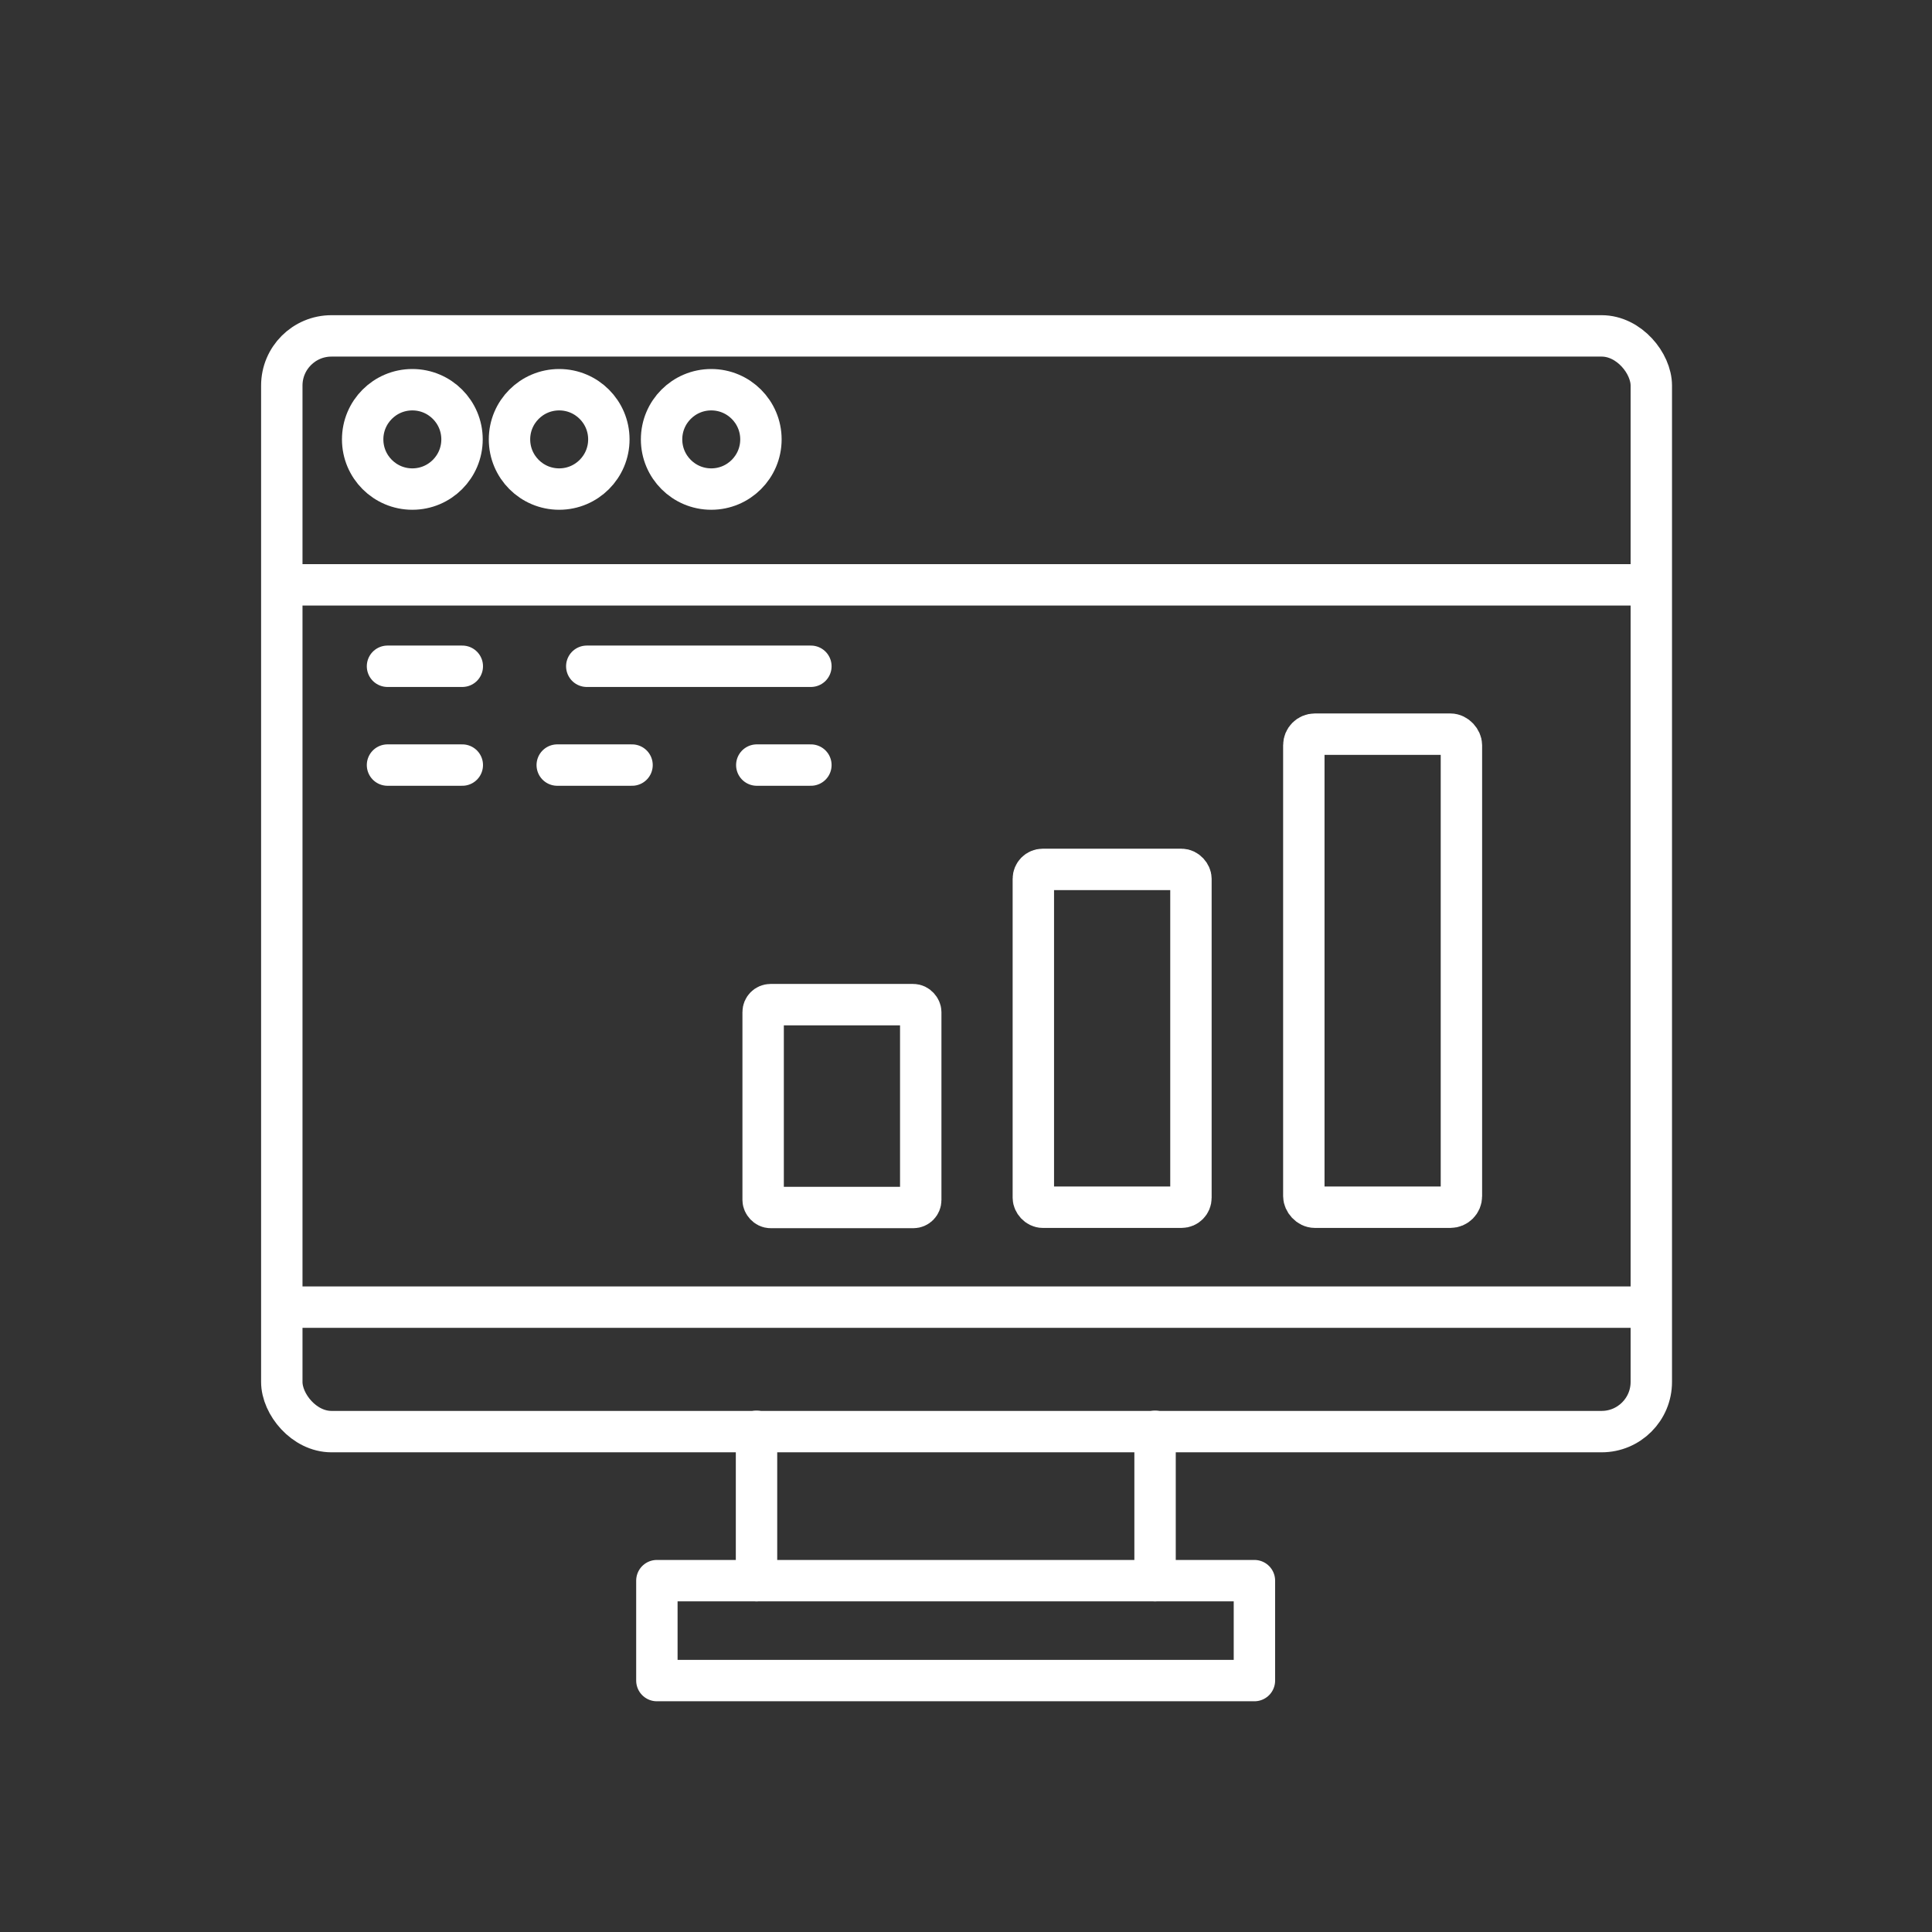
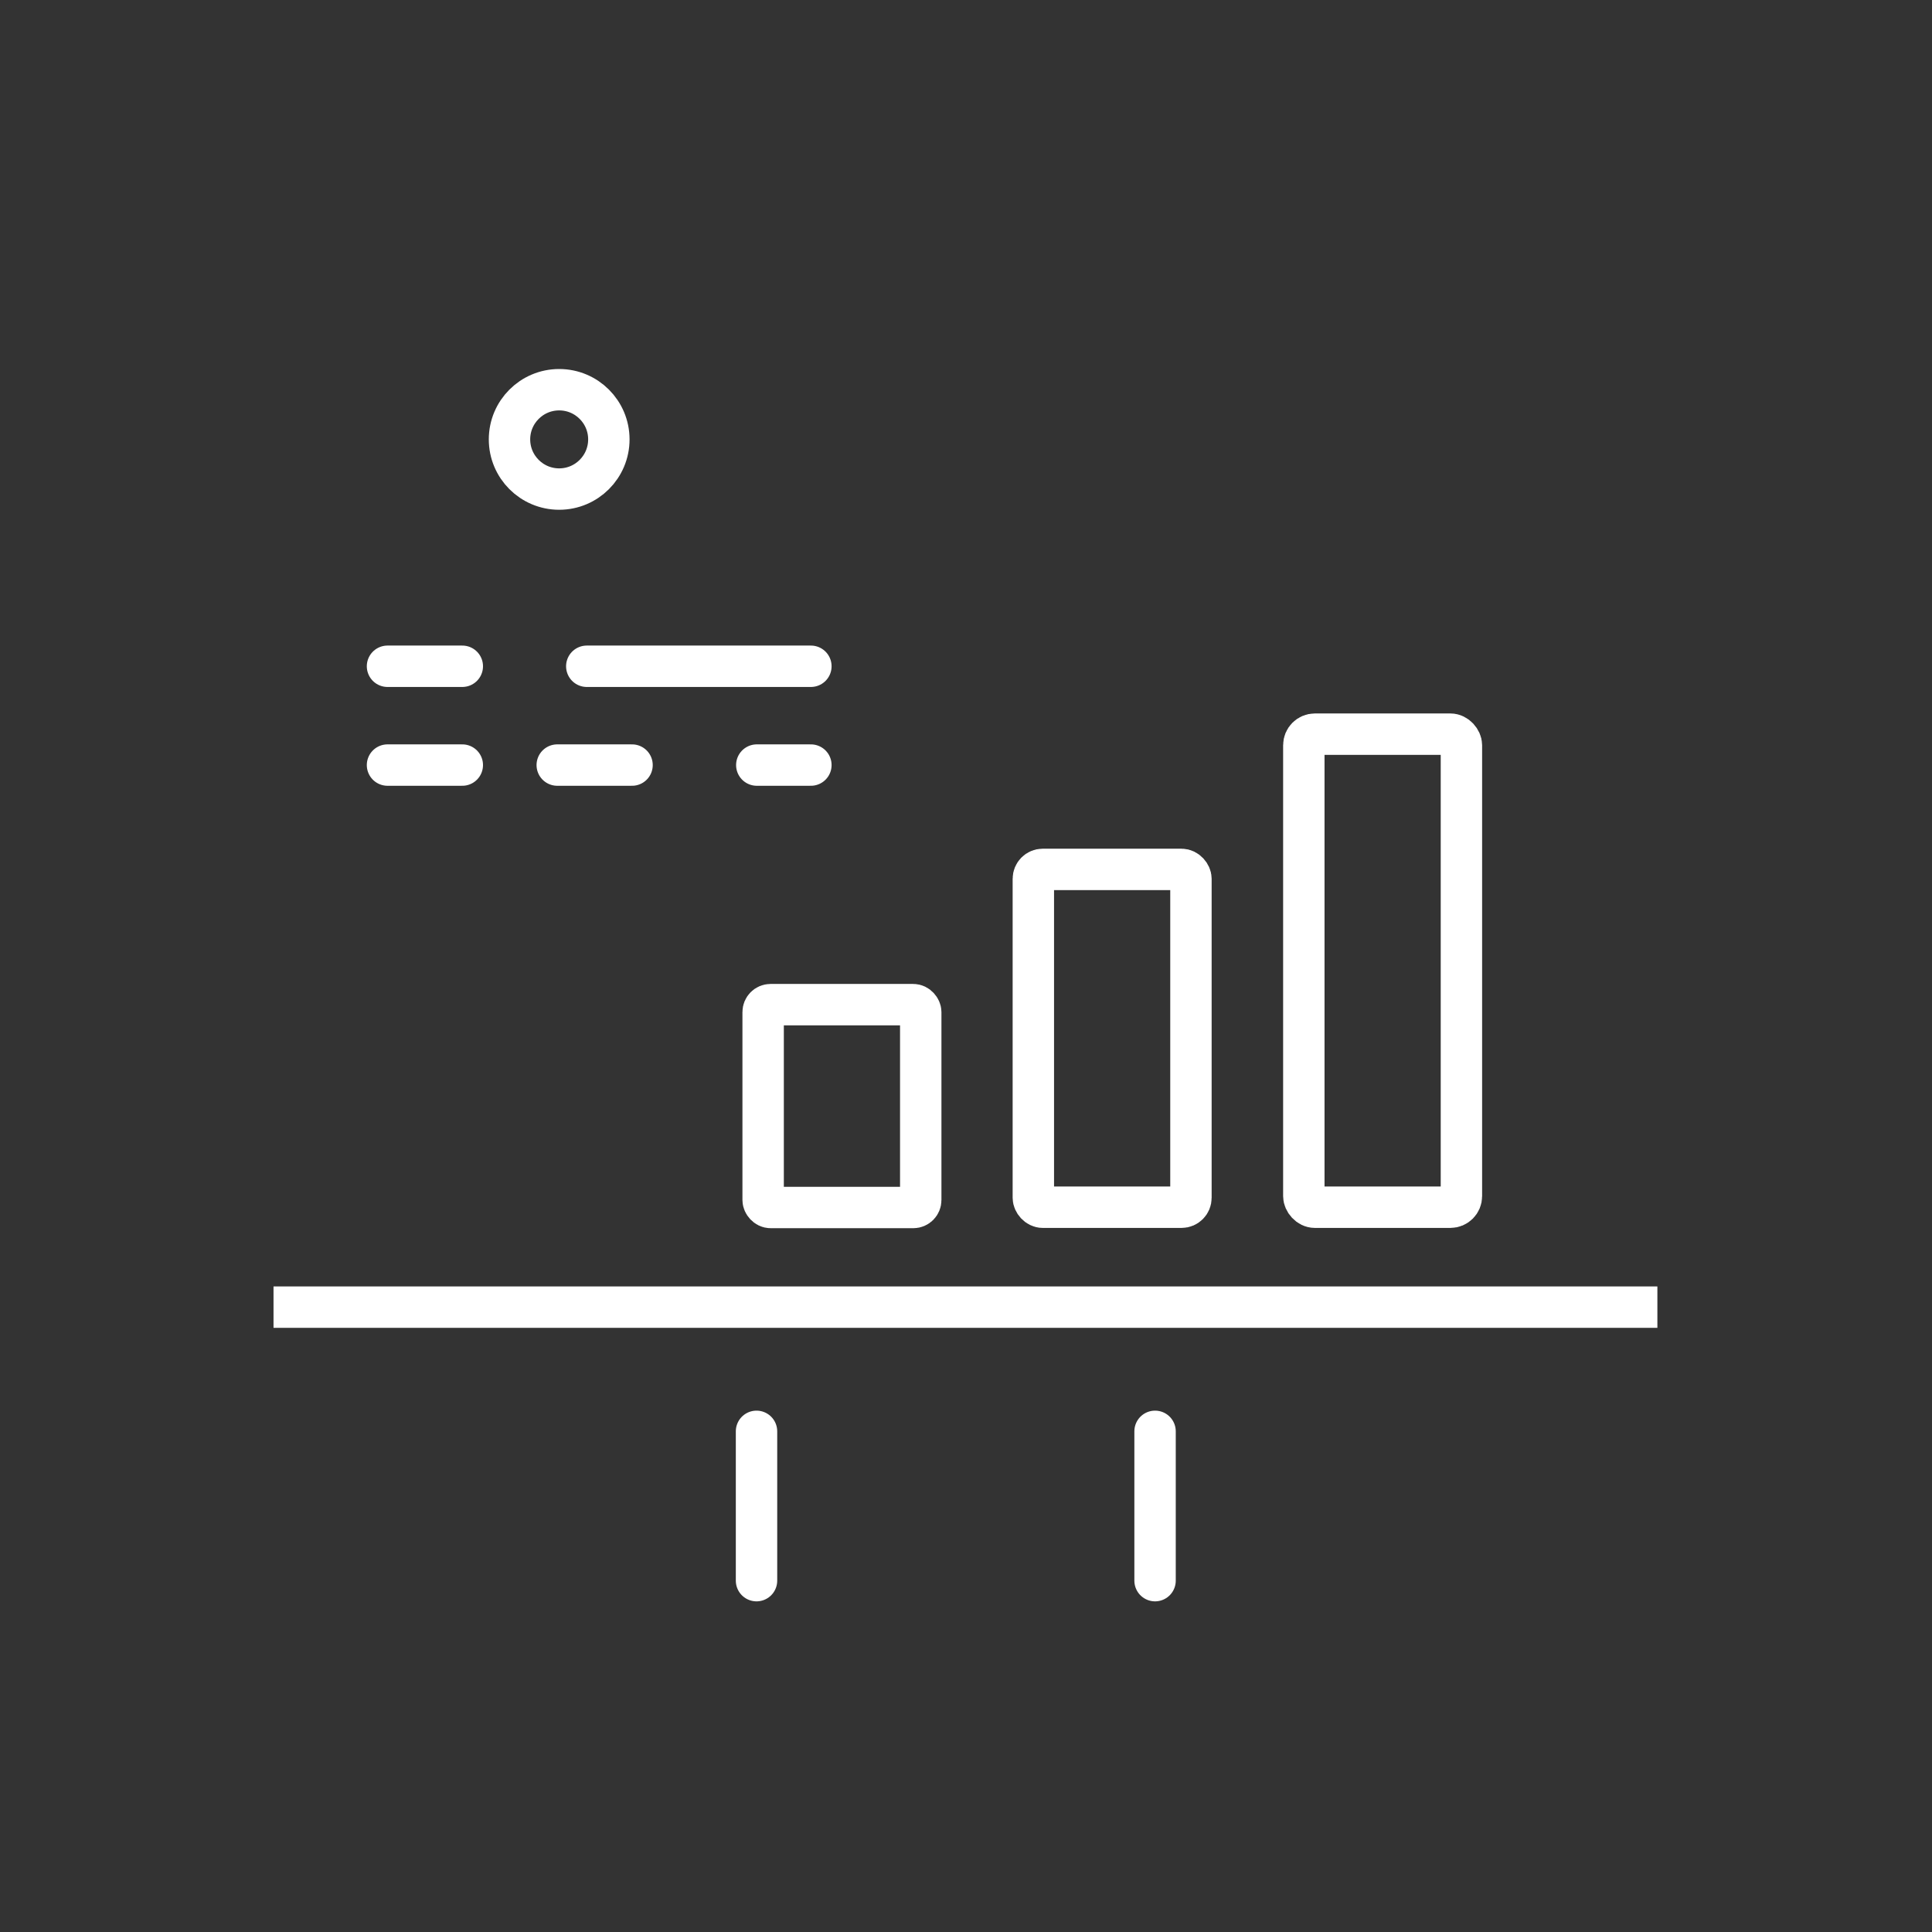
<svg xmlns="http://www.w3.org/2000/svg" id="Layer_1" viewBox="0 0 70 70">
  <rect x="0" y="0" width="70" height="70" fill="#333333" stroke="none" />
  <defs>
    <style>.cls-1{stroke-linejoin:round;}.cls-1,.cls-2{stroke-linecap:round;}.cls-1,.cls-2,.cls-3{fill:none;stroke:#fff;stroke-width:1.5px;}.cls-2{stroke-linejoin:bevel;}.cls-3{stroke-miterlimit:10;}</style>
  </defs>
-   <rect class="cls-3" x="10.21" y="12.17" width="49.62" height="39.7" rx="1.8" ry="1.8" />
  <rect class="cls-3" x="27.65" y="36.4" width="5.71" height="7.35" rx=".27" ry=".27" />
  <rect class="cls-3" x="37.44" y="31.5" width="5.71" height="12.24" rx=".34" ry=".34" />
  <rect class="cls-3" x="47.24" y="26.6" width="5.71" height="17.14" rx=".4" ry=".4" />
-   <circle class="cls-3" cx="14.94" cy="15.92" r="1.8" />
  <circle class="cls-3" cx="20.26" cy="15.92" r="1.8" />
-   <circle class="cls-3" cx="25.77" cy="15.92" r="1.8" />
-   <line class="cls-3" x1="9.91" y1="21.19" x2="60.05" y2="21.19" />
  <line class="cls-3" x1="9.91" y1="47.36" x2="60.05" y2="47.36" />
  <line class="cls-2" x1="14.04" y1="24.14" x2="16.75" y2="24.14" />
  <line class="cls-1" x1="21.26" y1="24.14" x2="29.38" y2="24.14" />
  <line class="cls-2" x1="14.04" y1="27.72" x2="16.75" y2="27.72" />
  <line class="cls-2" x1="20.19" y1="27.72" x2="22.9" y2="27.72" />
  <line class="cls-2" x1="27.42" y1="27.72" x2="29.38" y2="27.72" />
  <g>
-     <polygon class="cls-1" points="45.45 60.89 34.11 60.89 23.8 60.89 23.8 57.27 45.45 57.27 45.45 60.89" />
    <g>
      <line class="cls-1" x1="27.41" y1="57.27" x2="27.41" y2="51.86" />
      <line class="cls-1" x1="41.85" y1="57.27" x2="41.85" y2="51.86" />
    </g>
  </g>
</svg>